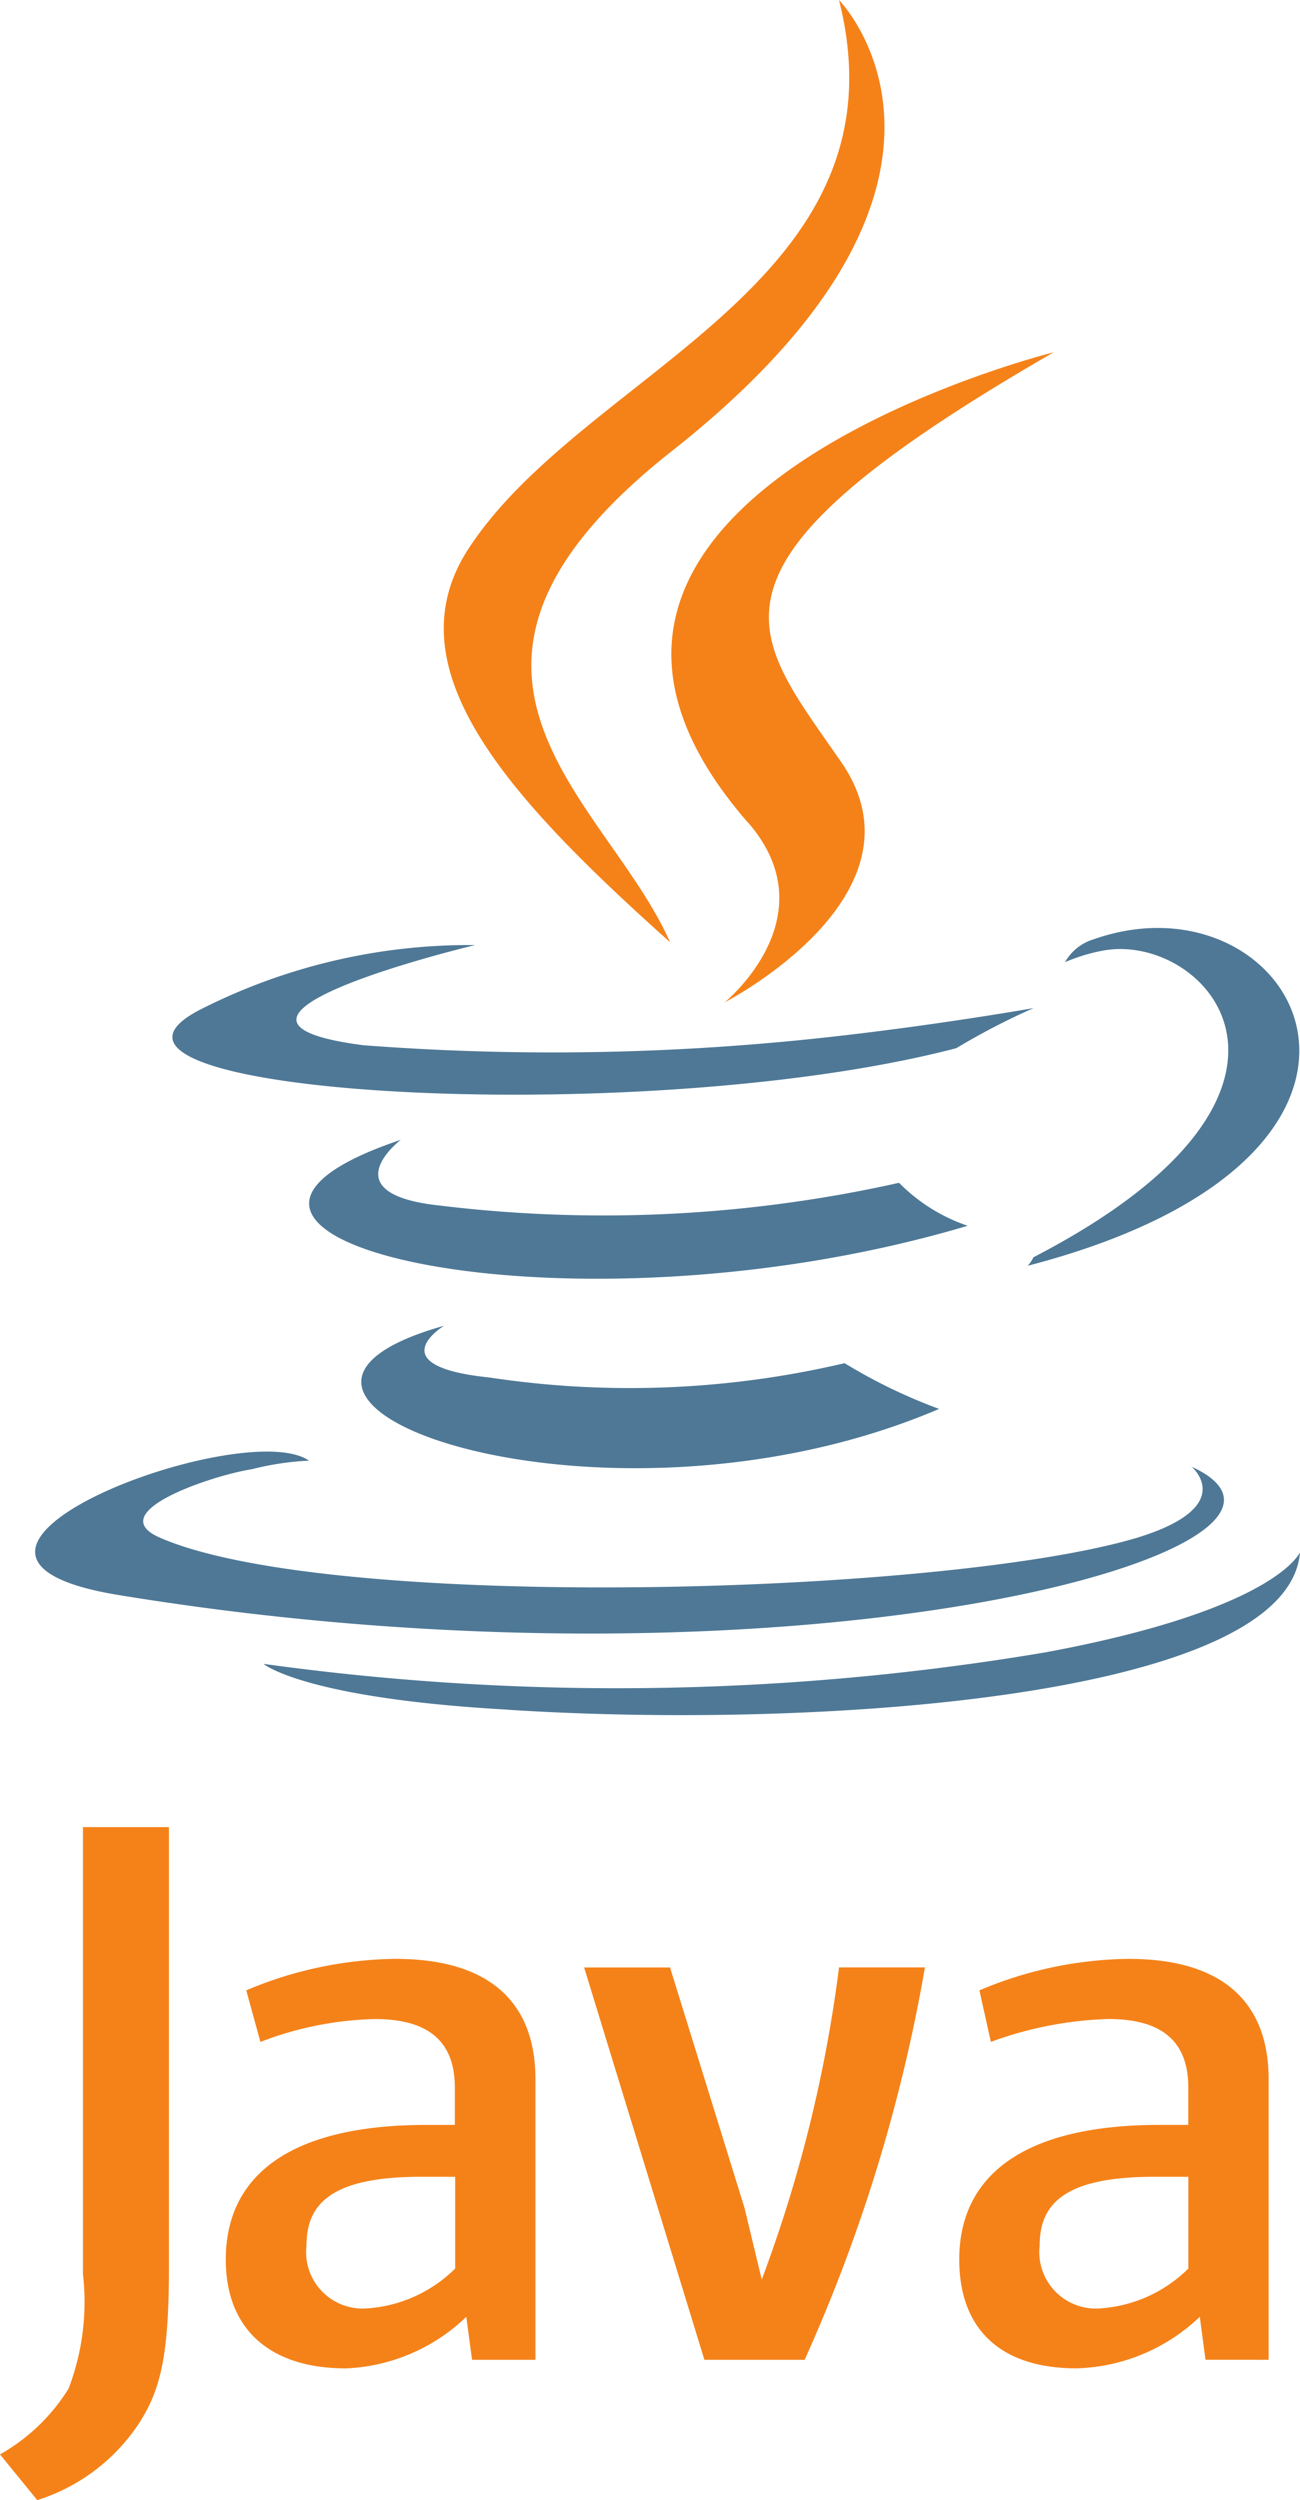
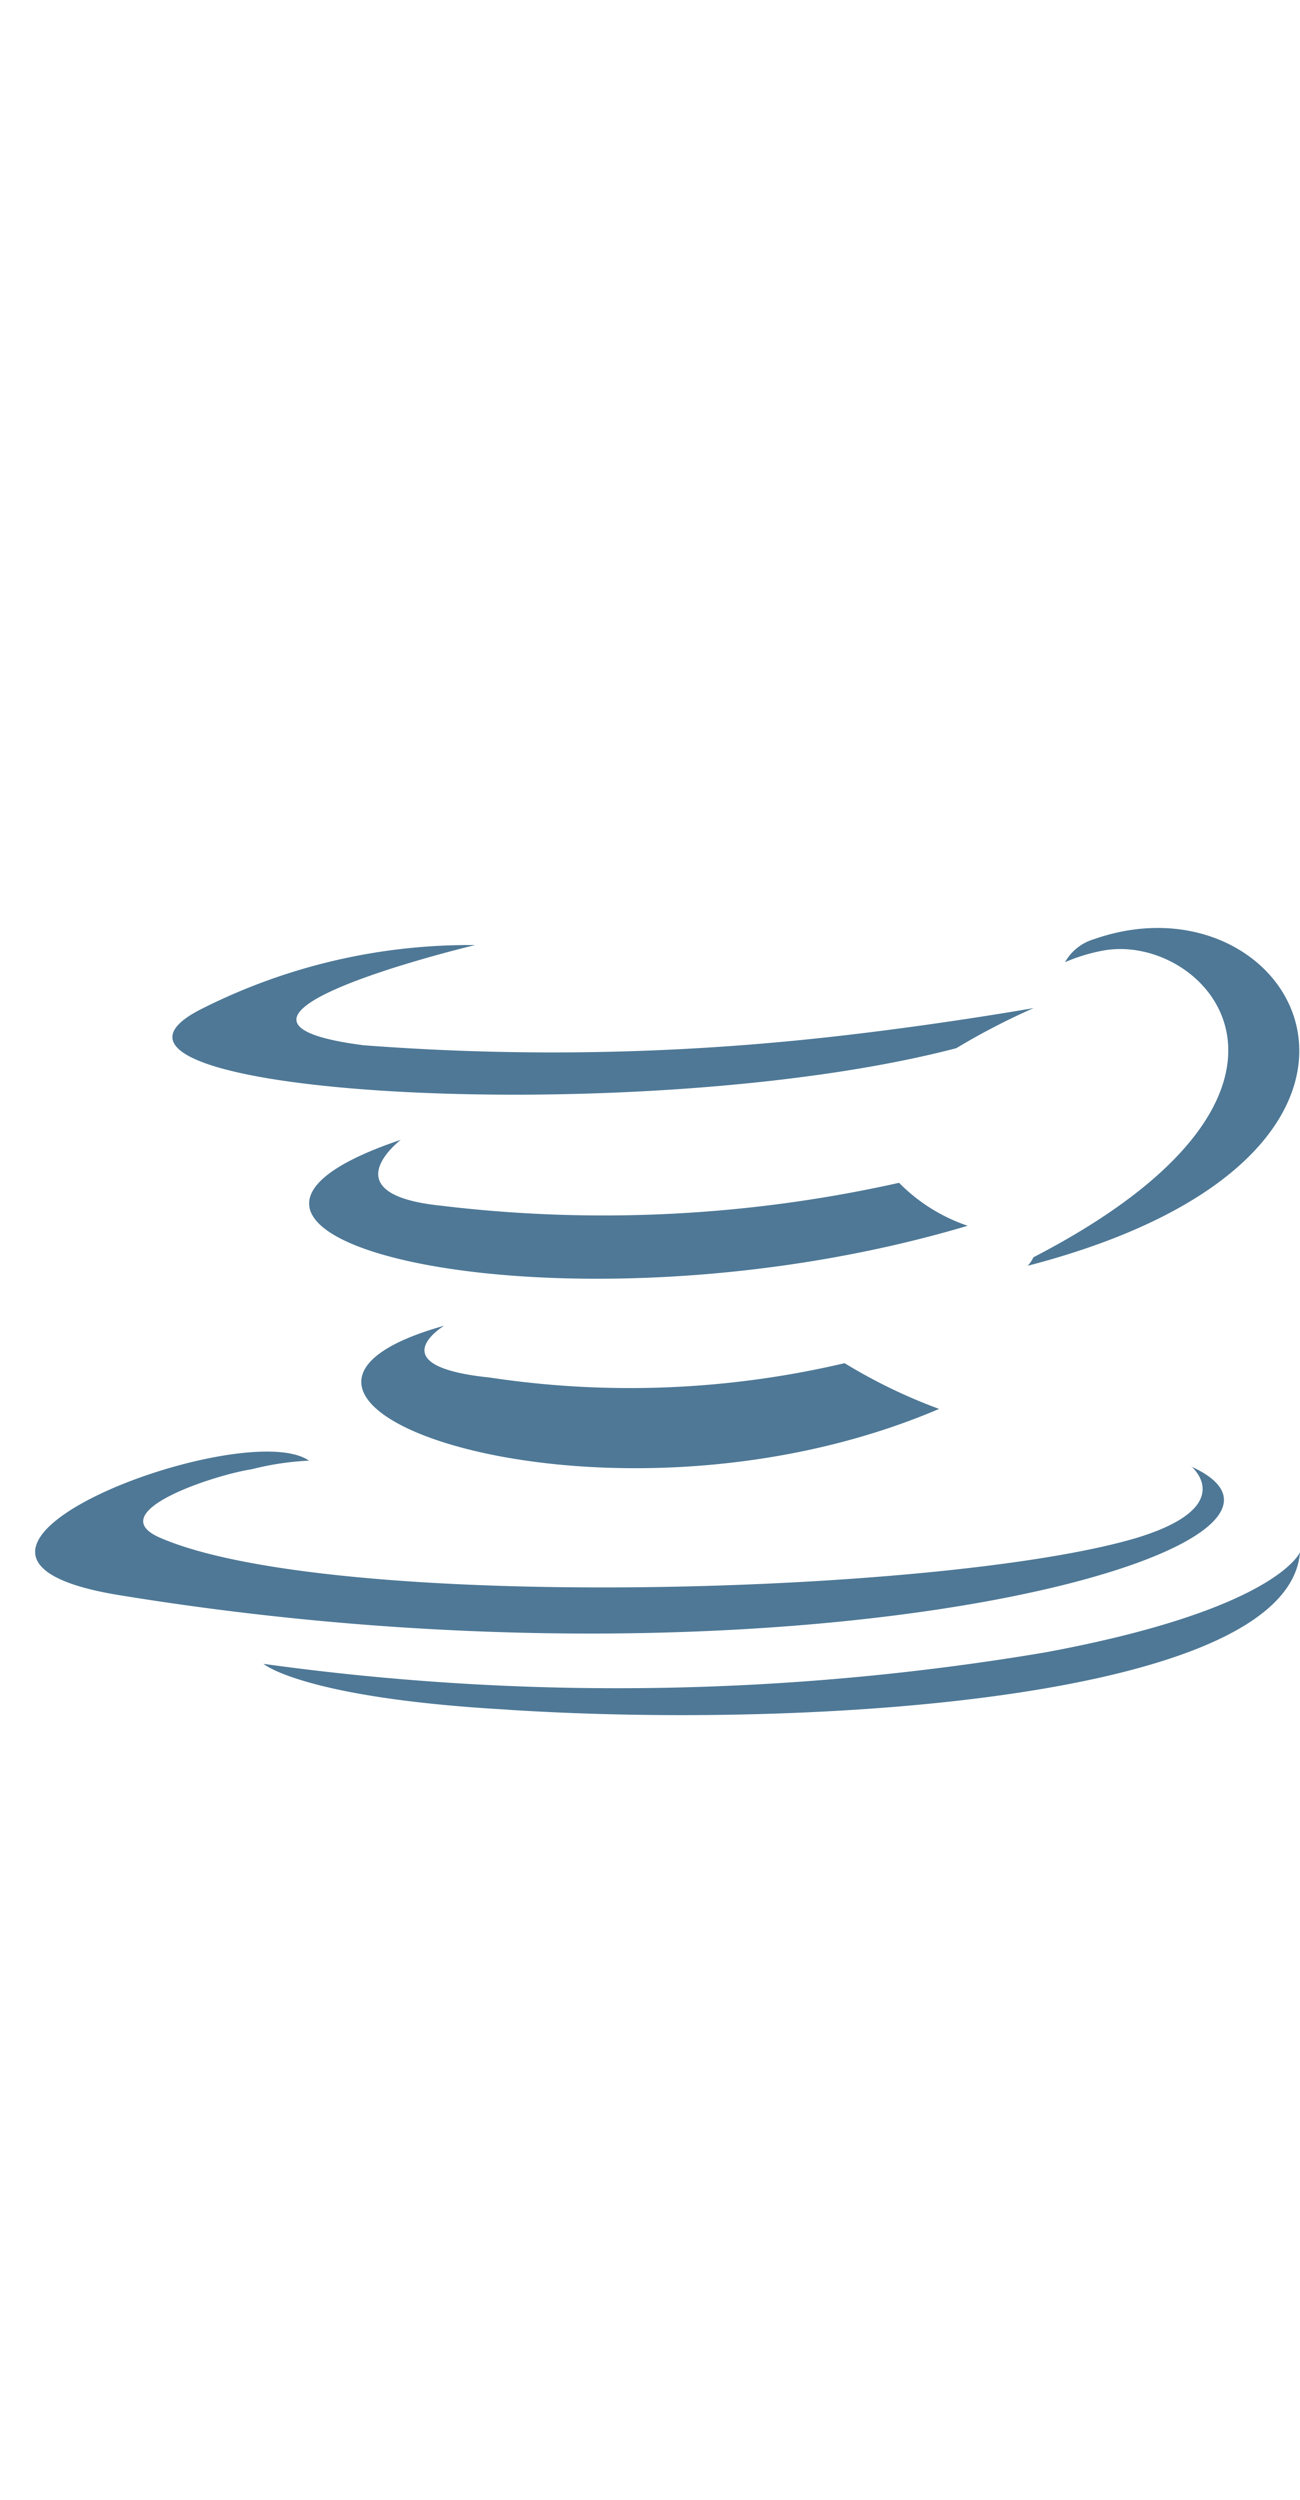
<svg xmlns="http://www.w3.org/2000/svg" width="34.104" height="65.579" viewBox="0 0 34.104 65.579">
  <g id="layer1" transform="translate(3824.556 782.894)">
    <g id="Ebene_x0020_1" transform="translate(-3824.556 -782.894)">
      <g id="_198302696" transform="translate(0 0)">
        <path id="_227268128" d="M19.3,181.628s-1.728,1.052,1.2,1.352a24.623,24.623,0,0,0,9.315-.376,14.088,14.088,0,0,0,2.479,1.2c-8.789,3.756-19.906-.225-13-2.178Zm-1.127-4.883s-1.878,1.427,1.052,1.728a35.527,35.527,0,0,0,12.019-.6,4.582,4.582,0,0,0,1.8,1.127c-10.592,3.155-22.46.3-14.873-2.254Zm20.733,8.563s1.277,1.052-1.427,1.878c-5.033,1.5-21.108,1.953-25.615,0-1.577-.676,1.427-1.653,2.4-1.8a7.488,7.488,0,0,1,1.5-.225c-1.728-1.2-11.493,2.479-4.958,3.531,17.953,2.93,32.752-1.277,28.094-3.38Zm-18.78-13.672s-8.188,1.953-2.93,2.629a65.331,65.331,0,0,0,10.817-.075c3.38-.3,6.761-.9,6.761-.9a18.073,18.073,0,0,0-2.028,1.052c-8.338,2.178-24.338,1.2-19.756-1.052a15.583,15.583,0,0,1,7.136-1.653Zm14.648,8.188c8.413-4.357,4.507-8.563,1.8-8.038a4.7,4.7,0,0,0-.977.3,1.288,1.288,0,0,1,.751-.6c5.333-1.878,9.54,5.634-1.728,8.563a.932.932,0,0,0,.15-.225ZM20.954,191.693c8.113.526,20.507-.3,20.808-4.131,0,0-.6,1.5-6.686,2.629a67.616,67.616,0,0,1-20.507.3s1.052.9,6.385,1.2Z" transform="translate(-7.658 -146.848)" fill="#4e7896" />
-         <path id="_230367536" d="M24.178,2.985s4.657,4.732-4.432,11.869c-7.287,5.784-1.653,9.089,0,12.845-4.282-3.831-7.362-7.211-5.258-10.366,3.08-4.657,11.568-6.911,9.69-14.348Zm-2.4,21.559c2.178,2.479-.6,4.733-.6,4.733s5.559-2.855,3-6.385c-2.329-3.38-4.132-5.033,5.634-10.667,0,0-15.4,3.831-8.038,12.319ZM16.215,64.883V57.521c0-1.878-1.052-3.155-3.681-3.155a10.316,10.316,0,0,0-3.906.826L9,56.545a8.889,8.889,0,0,1,3-.6c1.427,0,2.1.6,2.1,1.8v.977h-.751c-3.606,0-5.258,1.352-5.258,3.531,0,1.8,1.127,2.855,3.155,2.855a4.841,4.841,0,0,0,3.155-1.352l.15,1.127h1.653Zm-2.1-2.4a3.626,3.626,0,0,1-2.329,1.052,1.482,1.482,0,0,1-1.577-1.653c0-1.052.6-1.8,3-1.8h.9v2.4Zm9.165,2.4H20.647L17.492,54.592h2.254L21.7,60.9l.451,1.878a36.258,36.258,0,0,0,2.028-8.188h2.254a42.8,42.8,0,0,1-3.155,10.291Zm12.169,0V57.521c0-1.878-1.052-3.155-3.681-3.155a10.316,10.316,0,0,0-3.906.826l.3,1.352a9.757,9.757,0,0,1,3.08-.6c1.427,0,2.1.6,2.1,1.8v.977h-.751c-3.606,0-5.258,1.352-5.258,3.531,0,1.8,1.052,2.855,3.08,2.855a4.874,4.874,0,0,0,3.23-1.352l.15,1.127Zm-2.1-2.4a3.626,3.626,0,0,1-2.329,1.052,1.482,1.482,0,0,1-1.577-1.653c0-1.052.6-1.8,3-1.8h.9v2.4ZM5.774,66.611a5,5,0,0,1-2.629,1.953l-.977-1.2a5,5,0,0,0,1.8-1.728,6.373,6.373,0,0,0,.376-3V50.911H6.6V62.479c0,2.329-.225,3.23-.826,4.132Z" transform="translate(-2.168 -2.985)" fill="#f58219" />
      </g>
    </g>
  </g>
</svg>